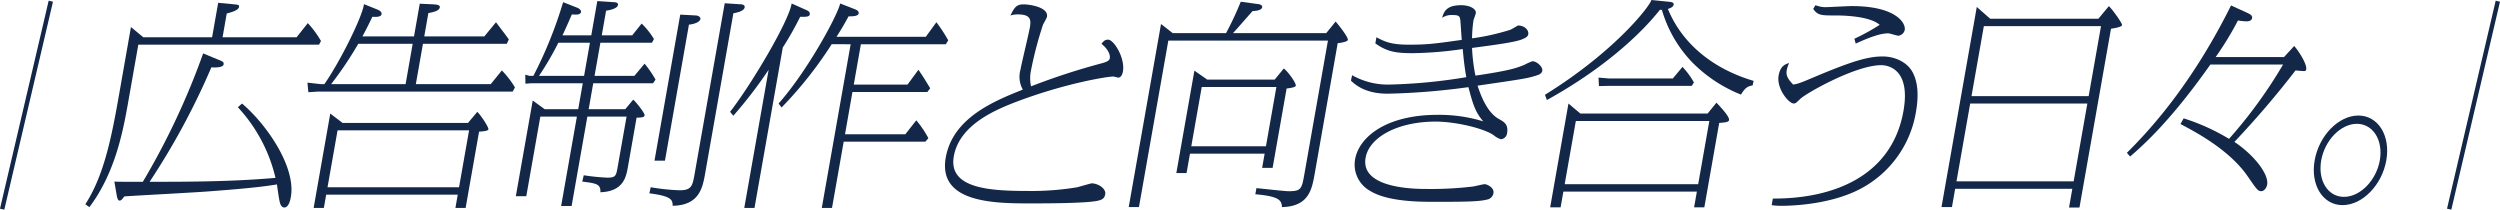
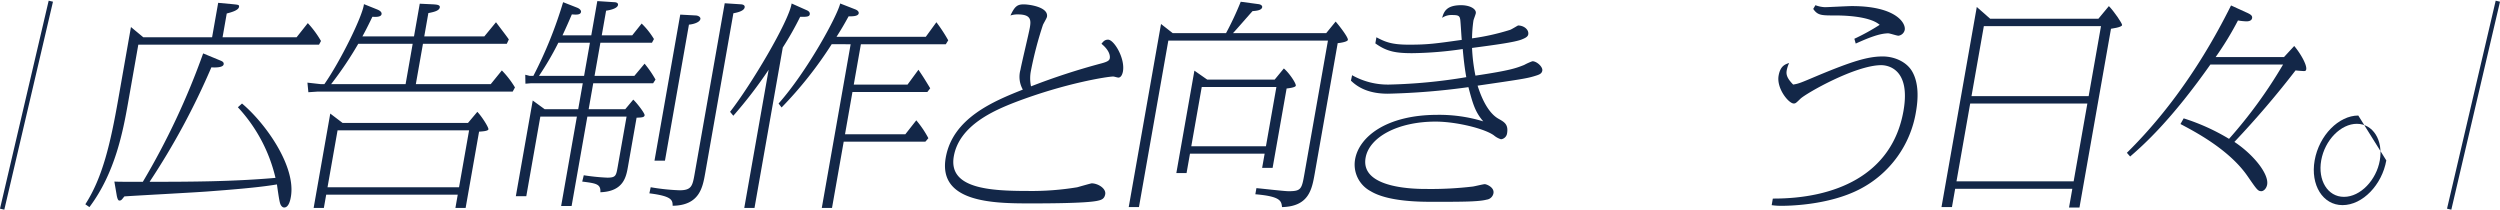
<svg xmlns="http://www.w3.org/2000/svg" width="564.974" height="47.385" viewBox="0 0 564.974 47.385">
  <defs>
    <style>.a{fill:#132748;}.b{fill:none;stroke:#132748;}</style>
  </defs>
  <g transform="translate(-421.013 -4483.229)">
    <g transform="translate(397.169 4442.114)">
      <path class="a" d="M90.87,49.054l2.536-3.2a22.385,22.385,0,0,1,2.979,4.041l-.447.837H55.1l-2.31,13.105c-1.165,6.6-2.954,15.907-8.739,23.6l-.923-.64c3.935-6.109,5.691-13.844,7.431-23.695L53.438,46.74l2.786,2.314h15.55l1.375-7.783,3.147.291c1.452.148,1.645.148,1.559.644-.139.788-1.838,1.231-2.77,1.477l-.944,5.371ZM78.536,64.026c5.441,4.583,12.239,14.287,11.041,21.09-.094.537-.423,2.408-1.506,2.408-.587,0-.894-.784-.919-.931-.23-.64-.632-3.648-.722-4.288-4.308.739-10.9,1.231-15.481,1.58-3.044.242-16.256.931-19,1.132-.628.788-.7.936-1.145.936-.345,0-.5-.788-.558-1.034l-.558-3.254c1.173.049,1.715.049,6.438.049A165.9,165.9,0,0,0,69.756,52.7l3.808,1.576c.365.148.923.345.825.89-.14.788-2.047.734-2.778.685A162.886,162.886,0,0,1,57.652,81.715c9.445,0,18.9-.049,28.45-.886A35.268,35.268,0,0,0,77.6,64.868Z" transform="translate(0 0.484)" />
      <path class="a" d="M79.442,48.709l1.3-7.39,3.077.144c.533.053,1.567.053,1.452.693-.127.739-1.264,1.034-2.585,1.28l-.927,5.272H95.337l2.634-3.2c.956,1.28,2.638,3.451,2.9,3.894l-.464.985H81.465L79.856,59.5H96.781l2.515-3.1a20.78,20.78,0,0,1,2.962,3.84l-.509.936H57.757l-2.187.148-.213-2.166L58.4,59.5h.784c3.619-5.174,8.67-15.419,8.945-18.082L71.072,42.6c.369.148,1.141.488,1.038,1.083-.14.788-1.727.591-2.072.591-1.235,2.564-1.744,3.5-2.257,4.435Zm12.2,19.555,2.113-2.511c1.083,1.132,2.577,3.549,2.507,3.943-.078.439-1.518.488-2.113.537l-3.04,17.245H88.8l.529-3.008H59.6l-.529,3.008h-2.31l3.758-21.332L63.3,68.264ZM59.9,82.8H89.621L91.89,69.938H62.168ZM77.542,59.5l1.6-9.113h-12.3A81.915,81.915,0,0,1,60.711,59.5Z" transform="translate(37.962 0.633)" />
      <path class="a" d="M93.37,63.442c.763.689,2.646,3.1,2.568,3.545-.086.492-.722.492-1.814.542L92.172,78.611c-.4,2.269-.985,5.572-6.233,5.765.131-1.871-.977-2.019-4.1-2.413l.349-1.428a46.37,46.37,0,0,0,5.318.542c1.916,0,1.994-.443,2.343-2.413l2.01-11.382H83l-3.561,20.2H77.073l3.561-20.2H72.371L69.2,85.262H66.836l3.816-21.623,2.7,1.969H80.93l1.034-5.863H70.25l-1.247.1-.037-2.023.993.25H70.8a95.27,95.27,0,0,0,6.721-16.65l3.135,1.231c.414.148.985.542.907.985-.115.64-.952.64-2.068.542-.825,1.92-1.239,2.86-2.109,4.731h6.5l1.362-7.734,3.8.246c.2,0,.977.049.874.64-.148.837-1.982,1.182-2.687,1.28l-.981,5.568h6.889L95.27,46.25a17.481,17.481,0,0,1,2.778,3.5l-.447.837H85.944l-1.321,7.488h9l2.31-2.757A24.2,24.2,0,0,1,98.4,58.908l-.538.837H84.327l-1.034,5.863h8.268ZM82.259,58.071l1.321-7.488H76.441a66.075,66.075,0,0,1-4.37,7.488Zm35.524-16.162c.484.053.841.25.763.693-.164.931-2.088,1.231-2.548,1.329l-6.364,36.107c-.574,3.254-1.284,7.3-7.357,7.394-.029-1.235-.062-2.171-5.264-2.811l.3-1.379a47.9,47.9,0,0,0,6.524.689c2.7,0,2.925-.985,3.393-3.643l6.811-38.622Zm-10.237,2.515c.583.049,1.067.394,1,.788-.148.837-1.8,1.231-2.589,1.28l-5.42,30.74H98.171l5.818-33Z" transform="translate(73.582 0.186)" />
      <path class="a" d="M84.158,87.515H81.844l5.51-31.232a98.248,98.248,0,0,1-7.984,10.393l-.734-.886c4.7-6.011,13.3-20.445,13.913-24.483l3.422,1.526c.46.2.751.492.673.935-.086.492-.6.591-2.162.542a71.045,71.045,0,0,1-3.931,6.946Zm22.435-27.884h12.153l2.462-3.348c1.128,1.674,1.28,1.92,2.659,4.185l-.644.837H106.294l-1.682,9.56h13.63l2.478-3.155a22.285,22.285,0,0,1,2.733,4.041l-.685.788H104.316l-2.642,14.976h-2.31l6.524-37H101.6A89.15,89.15,0,0,1,90.279,64.805l-.681-.89c6.442-7.238,13.281-19.8,13.926-22.608l3.406,1.329c.874.345.788.837.78.886-.131.739-1.6.689-2.285.689-1.087,1.969-1.576,2.806-2.737,4.632h20.175l2.4-3.3a34.651,34.651,0,0,1,2.675,4.087l-.55.89H108.2Z" transform="translate(110.195 0.596)" />
      <path class="a" d="M125.792,54.705c1.493-.394,1.842-.689,1.928-1.182.07-.394.053-1.674-1.883-3.25.447-.591.8-.936,1.493-.936,1.325,0,3.886,4.185,3.356,7.193-.1.542-.39,1.379-1.03,1.379-.2,0-.989-.246-1.137-.246-1.231,0-10.844,1.477-22.3,5.859C101.683,65.3,93.71,68.647,92.467,75.7c-1.284,7.287,8.116,7.829,16.827,7.829a63.14,63.14,0,0,0,11.07-.837c.521-.148,3.11-.886,3.258-.886,1.379,0,3.295,1.132,3.061,2.466-.185,1.034-.817,1.28-1.736,1.473-2.618.595-12.215.595-15.411.595-8.268,0-20.671-.246-18.89-10.348,1.58-8.965,10.861-12.756,17.421-15.37a5.858,5.858,0,0,1-.538-4.481c.259-1.477,1.875-8.128,2.117-9.511.316-1.772.238-3-2.716-3a5.021,5.021,0,0,0-1.666.246c.935-1.969,1.477-2.515,3-2.515,1.227,0,5.65.595,5.256,2.811-.049.3-.817,1.576-.907,1.822a83.43,83.43,0,0,0-2.712,10.348,8.625,8.625,0,0,0,.016,3.545A151.21,151.21,0,0,1,125.792,54.705Z" transform="translate(146.928 0.742)" />
      <path class="a" d="M147.352,45.692c.7.788,2.868,3.549,2.765,4.14-.078.443-1.744.689-2.3.739l-5.182,29.411c-.644,3.644-1.321,7.484-7.4,7.636-.156-1.333-.217-2.413-6.031-2.9l.242-1.383c1.214.1,6.327.693,7.262.693,2.9,0,2.987-.5,3.611-4.041l5.293-30h-36.07L102.9,87.616h-2.31l7.3-41.379,2.638,2.064h12.055a69.226,69.226,0,0,0,3.319-7.09l3.988.537c.771.1.9.5.862.693-.135.788-1.625.837-2.175.886-.73.788-3.754,4.284-4.419,4.973h21.065ZM133.578,58.8l2.068-2.515c1.28,1.087,2.79,3.4,2.7,3.894-.078.443-1.773.591-2.076.64l-3.163,17.93h-2.367l.566-3.2H114.434l-.775,4.382h-2.31l4.083-23.149,2.889,2.019ZM114.729,73.871H131.6l2.363-13.4H117.092Z" transform="translate(178.334 0.298)" />
      <path class="a" d="M113.095,57.219a16.4,16.4,0,0,0,8.337,2.117A120.7,120.7,0,0,0,138.9,57.662c-.427-2.318-.689-5.026-.8-6.356a83.484,83.484,0,0,1-11.431.935c-3.791,0-5.785-.394-8.321-2.216l.242-1.379c2.113,1.132,3.59,1.674,7.381,1.674,4.284,0,5.949-.246,11.907-1.083-.078-.689-.25-3.894-.336-4.534-.127-.935-.447-1.083-1.875-1.083a3.653,3.653,0,0,0-2.228.64c.386-1.329.9-2.86,4.292-2.86,2.068,0,3.483.89,3.319,1.826-.053.3-.5,1.428-.529,1.625a30.737,30.737,0,0,0-.32,4.041,52.006,52.006,0,0,0,8.6-1.92c.316-.1,1.748-.989,1.8-.989,1.325,0,2.491.94,2.3,2.023-.107.591-.845.886-1.588,1.182-1.633.591-5.519,1.132-11.111,1.871a40.219,40.219,0,0,0,.767,6.257c7.984-1.182,9.261-1.727,11.008-2.413a13.422,13.422,0,0,1,1.871-.841c.985,0,2.38,1.28,2.232,2.121-.131.739-.755.931-1.744,1.231-1.719.542-3.434.788-12.879,2.166,1.83,5.814,4.107,7.143,4.821,7.537,1.21.689,2.2,1.231,1.83,3.3a1.558,1.558,0,0,1-1.358,1.28,4.633,4.633,0,0,1-1.617-.886c-2.088-1.526-8.5-3.106-13.179-3.106-8.514,0-14.984,3.5-15.809,8.177-1.243,7.045,11.5,7.045,13.815,7.045a80.42,80.42,0,0,0,10.381-.542c.447-.049,2.359-.542,2.749-.542.345,0,2.2.689,1.949,2.068a1.785,1.785,0,0,1-1.526,1.428c-1.863.492-5.7.492-12.145.492-2.757,0-10.139,0-14.094-2.408a6.8,6.8,0,0,1-3.5-7.2c.886-5.022,6.987-10.048,18.648-10.048a34.117,34.117,0,0,1,10.319,1.477c-1.838-2.117-2.355-3.939-3.36-7.734A156.178,156.178,0,0,1,121.165,61.4c-3.939,0-6.532-1.182-8.333-2.954Z" transform="translate(216.309 0.891)" />
-       <path class="a" d="M170.444,60.424c-1.059.148-1.719.542-2.626,2.068A32.211,32.211,0,0,1,156.8,55.2a28.577,28.577,0,0,1-6.86-11.87H149.5c-1.334,1.674-8.809,11.136-25.545,20.392l-.435-1.182C139.487,52.64,147.3,42.4,147.57,41.115l3.918.394c.533.049,1.214.1,1.108.685s-.985.841-1.292.94c3.369,8.227,10.672,13.7,19.375,16.256Zm-10.171,6.356,2.006-2.462c1.161,1.231,2.979,3.2,2.848,3.939-.086.492-1.079.542-2.228.64l-3.36,19.067h-2.314l.628-3.549h-30.17l-.624,3.549H124.7l4.132-23.453,2.7,2.269ZM127.978,82.74h30.17l2.519-14.287H130.5ZM138,58.848H152.42l2.183-2.614a17.8,17.8,0,0,1,2.581,3.5l-.484.788h-19l-1.978.049-.1-1.92Z" transform="translate(249.468 0)" />
      <path class="a" d="M136.268,85.1c13.872.049,26.945-5.174,29.525-19.805,1.736-9.855-3.935-10.344-5.018-10.344-5.806,0-16.9,6.306-18.267,7.586-1.005.981-1.124,1.079-1.514,1.079-1.137,0-3.931-3.4-3.418-6.3.4-2.265,1.535-2.56,2.376-2.86a7.651,7.651,0,0,0-.537,1.625c-.148.841-.1,1.678,1.448,3.254,1.264-.2,1.695-.394,5.416-1.969,7.8-3.254,11.452-4.386,14.8-4.386,2.757,0,5.584,1.28,6.795,3.6,1.37,2.56,1.272,5.912.743,8.916a24.039,24.039,0,0,1-12.621,17.438c-7.267,3.8-16.712,3.8-17.795,3.8a13.836,13.836,0,0,1-2.191-.148Zm18.427-36.115a48.09,48.09,0,0,0,5.724-3.151c-2.433-2.117-8.928-2.117-10.065-2.117-3.1,0-3.935,0-4.956-1.477l.5-.841a6.758,6.758,0,0,0,2.138.447c.784,0,5.112-.246,6.1-.246,9.938,0,12.211,3.84,11.944,5.371a1.676,1.676,0,0,1-1.416,1.325c-.394,0-1.92-.538-2.314-.538-1.974,0-4.624,1.083-7.349,2.314Z" transform="translate(288.216 0.891)" />
      <path class="a" d="M183.189,41.451c1.128,1.132,3.049,3.943,2.987,4.284-.094.542-2.4.792-2.511.837l-7.123,40.394h-2.359l.743-4.234H148.449l-.726,4.14h-2.363l7.976-45.224,3.024,2.659h24.458ZM148.748,81.058h26.477l3.1-17.59H151.846Zm3.393-19.264h26.477l2.79-15.813H154.931Z" transform="translate(317.241 1.043)" />
      <path class="a" d="M193.388,50.577c1.346,1.576,2.9,4.238,2.712,5.272-.045.246-.115.394-.513.394-.291,0-1.6-.1-1.9-.148a208.739,208.739,0,0,1-13.819,16.158c4.316,2.856,7.829,7.242,7.4,9.654-.156.886-.8,1.481-1.3,1.481-.788,0-1.018-.345-3.094-3.352-4.189-6.109-12.133-10.2-15.194-11.825l.722-1.28a47.2,47.2,0,0,1,10.254,4.632,105.819,105.819,0,0,0,12.215-16.8H174.444c-8.924,12.662-15.058,18.131-18.135,20.79l-.739-.837c6.5-6.4,15.382-16.9,23.539-33.3l3.233,1.477c1.005.443,1.641.739,1.526,1.379-.127.739-1.063.739-1.309.739a14.732,14.732,0,0,1-1.883-.2,71.052,71.052,0,0,1-5.051,8.276h15.448Z" transform="translate(348.926 0.931)" />
-       <path class="a" d="M182.25,57.625c-.964,5.469-5.322,10.1-9.9,10.1-4.431,0-7.275-4.53-6.294-10.1,1.009-5.711,5.486-10.147,9.864-10.147C180.4,47.478,183.243,52.012,182.25,57.625Zm-14.713,0c-.788,4.485,1.452,8.231,5.145,8.231,3.738,0,7.316-3.8,8.1-8.231.808-4.579-1.547-8.276-5.186-8.276C172,49.349,168.357,53,167.537,57.625Z" transform="translate(380.874 19.745)" />
+       <path class="a" d="M182.25,57.625c-.964,5.469-5.322,10.1-9.9,10.1-4.431,0-7.275-4.53-6.294-10.1,1.009-5.711,5.486-10.147,9.864-10.147Zm-14.713,0c-.788,4.485,1.452,8.231,5.145,8.231,3.738,0,7.316-3.8,8.1-8.231.808-4.579-1.547-8.276-5.186-8.276C172,49.349,168.357,53,167.537,57.625Z" transform="translate(380.874 19.745)" />
    </g>
    <line class="b" x1="11" y2="47" transform="translate(421.5 4483.5)" />
    <line class="b" x1="11" y2="47" transform="translate(974.5 4483.5)" />
  </g>
</svg>